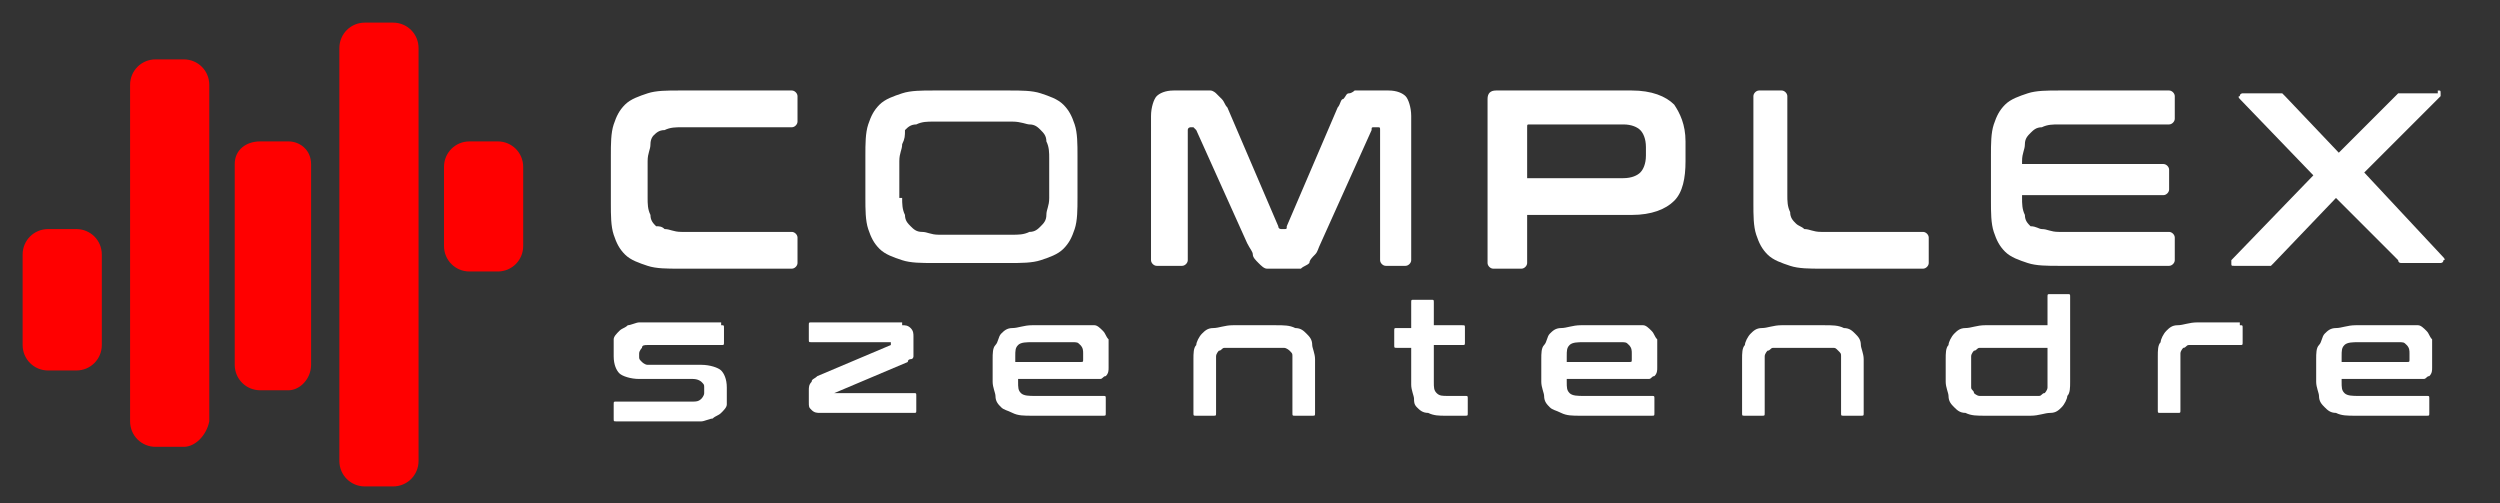
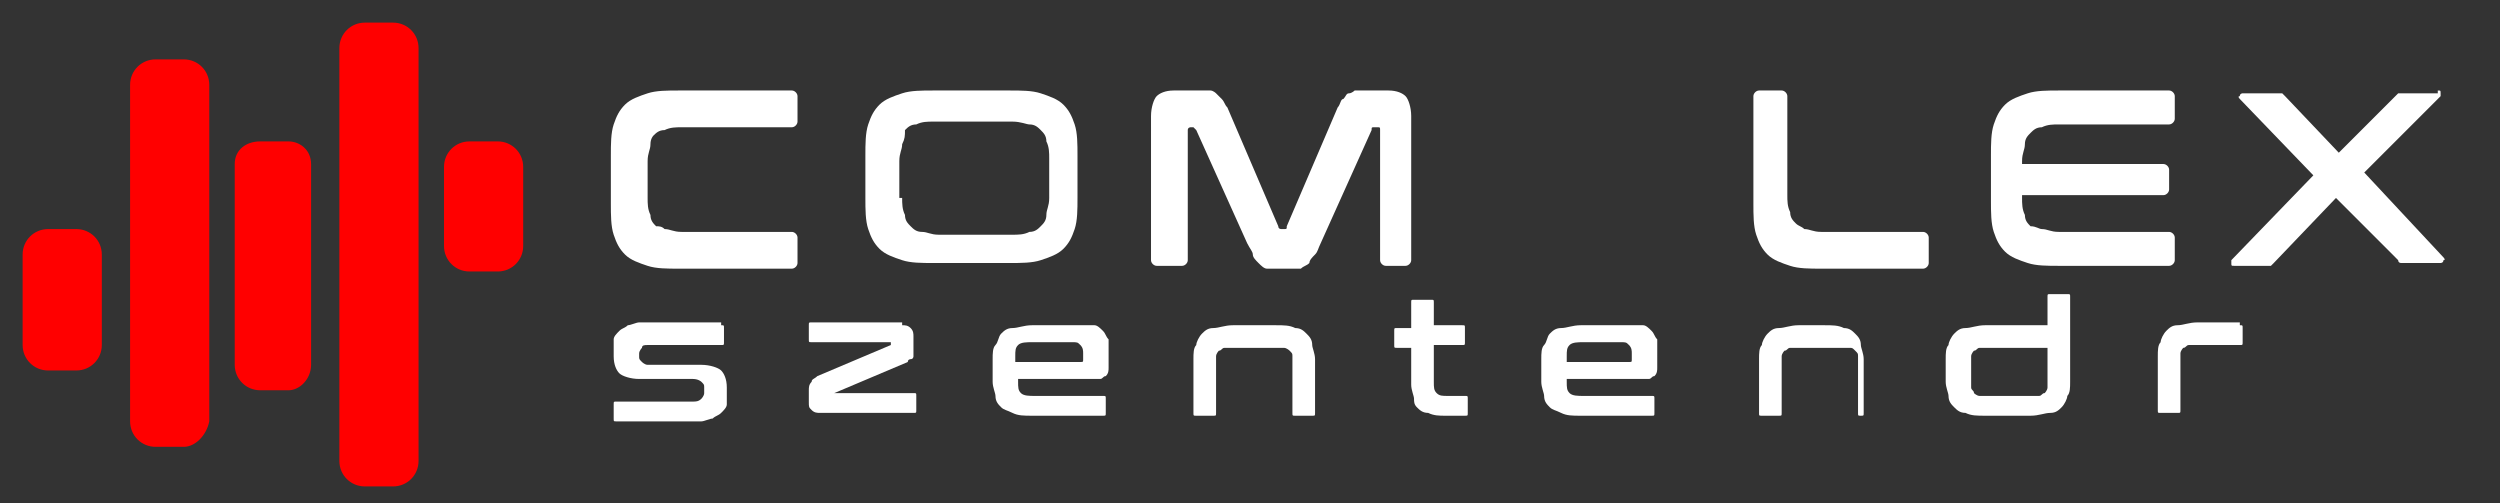
<svg xmlns="http://www.w3.org/2000/svg" version="1.1" id="Réteg_1" x="0px" y="0px" width="88.4px" height="17.8px" viewBox="0 0 88.4 17.8" style="enable-background:new 0 0 88.4 17.8;" xml:space="preserve">
  <rect x="0" y="0" width="88.4" height="17.8" fill="#333333" stroke="none" />
  <style type="text/css">
	.st0{fill:#FF0000;}
	.st1{fill:#FFFFFF;}
</style>
  <g>
    <path class="st0" d="M2.7,13.1h-1c-0.5,0-0.9-0.4-0.9-0.9V9c0-0.5,0.4-0.9,0.9-0.9h1c0.5,0,0.9,0.4,0.9,0.9v3.2   C3.6,12.7,3.2,13.1,2.7,13.1z" />
    <path class="st0" d="M6.5,15.8h-1c-0.5,0-0.9-0.4-0.9-0.9V3c0-0.5,0.4-0.9,0.9-0.9h1c0.5,0,0.9,0.4,0.9,0.9v11.9   C7.3,15.4,6.9,15.8,6.5,15.8z" />
    <path class="st0" d="M10.2,13.8h-1c-0.5,0-0.9-0.4-0.9-0.9V5.8C8.3,5.3,8.7,5,9.2,5h1C10.6,5,11,5.3,11,5.8v7.1   C11,13.4,10.6,13.8,10.2,13.8z" />
    <path class="st0" d="M13.9,17.2h-1c-0.5,0-0.9-0.4-0.9-0.9V1.7c0-0.5,0.4-0.9,0.9-0.9h1c0.5,0,0.9,0.4,0.9,0.9v14.6   C14.8,16.8,14.4,17.2,13.9,17.2z" />
    <path class="st0" d="M17.6,9.6h-1c-0.5,0-0.9-0.4-0.9-0.9V5.9c0-0.5,0.4-0.9,0.9-0.9h1c0.5,0,0.9,0.4,0.9,0.9v2.8   C18.5,9.2,18.1,9.6,17.6,9.6z" />
  </g>
  <g>
    <path class="st1" d="M28,3.2c0.1,0,0.2,0.1,0.2,0.2v0.9c0,0.1-0.1,0.2-0.2,0.2h-3.9c-0.2,0-0.4,0-0.6,0.1c-0.2,0-0.3,0.1-0.4,0.2   C23.1,4.8,23,4.9,23,5.1c0,0.2-0.1,0.3-0.1,0.6v1.3c0,0.2,0,0.4,0.1,0.6c0,0.2,0.1,0.3,0.2,0.4C23.3,8,23.4,8,23.5,8.1   c0.2,0,0.3,0.1,0.6,0.1H28c0.1,0,0.2,0.1,0.2,0.2v0.9c0,0.1-0.1,0.2-0.2,0.2h-4c-0.4,0-0.8,0-1.1-0.1c-0.3-0.1-0.6-0.2-0.8-0.4   c-0.2-0.2-0.3-0.4-0.4-0.7c-0.1-0.3-0.1-0.7-0.1-1.1V5.5c0-0.4,0-0.8,0.1-1.1c0.1-0.3,0.2-0.5,0.4-0.7c0.2-0.2,0.5-0.3,0.8-0.4   c0.3-0.1,0.7-0.1,1.1-0.1H28z" />
    <path class="st1" d="M35.7,3.2c0.4,0,0.8,0,1.1,0.1c0.3,0.1,0.6,0.2,0.8,0.4c0.2,0.2,0.3,0.4,0.4,0.7c0.1,0.3,0.1,0.7,0.1,1.1v1.5   c0,0.4,0,0.8-0.1,1.1c-0.1,0.3-0.2,0.5-0.4,0.7c-0.2,0.2-0.5,0.3-0.8,0.4c-0.3,0.1-0.7,0.1-1.1,0.1H33c-0.4,0-0.8,0-1.1-0.1   c-0.3-0.1-0.6-0.2-0.8-0.4c-0.2-0.2-0.3-0.4-0.4-0.7c-0.1-0.3-0.1-0.7-0.1-1.1V5.5c0-0.4,0-0.8,0.1-1.1c0.1-0.3,0.2-0.5,0.4-0.7   c0.2-0.2,0.5-0.3,0.8-0.4c0.3-0.1,0.7-0.1,1.1-0.1H35.7z M31.9,7c0,0.2,0,0.4,0.1,0.6c0,0.2,0.1,0.3,0.2,0.4   c0.1,0.1,0.2,0.2,0.4,0.2c0.2,0,0.3,0.1,0.6,0.1h2.6c0.2,0,0.4,0,0.6-0.1c0.2,0,0.3-0.1,0.4-0.2c0.1-0.1,0.2-0.2,0.2-0.4   c0-0.2,0.1-0.3,0.1-0.6V5.6c0-0.2,0-0.4-0.1-0.6c0-0.2-0.1-0.3-0.2-0.4c-0.1-0.1-0.2-0.2-0.4-0.2c-0.1,0-0.3-0.1-0.6-0.1H33   c-0.2,0-0.4,0-0.6,0.1c-0.2,0-0.3,0.1-0.4,0.2C32,4.8,32,4.9,31.9,5.1c0,0.2-0.1,0.3-0.1,0.6V7z" />
    <path class="st1" d="M42.5,3.2c0.1,0,0.2,0,0.3,0c0.1,0,0.2,0.1,0.2,0.1c0.1,0.1,0.1,0.1,0.2,0.2c0.1,0.1,0.1,0.2,0.2,0.3l1.8,4.2   c0,0.1,0.1,0.1,0.1,0.1h0.1c0.1,0,0.1,0,0.1-0.1l1.8-4.2c0.1-0.1,0.1-0.3,0.2-0.3c0.1-0.1,0.1-0.2,0.2-0.2c0.1,0,0.2-0.1,0.2-0.1   c0.1,0,0.2,0,0.3,0h0.9c0.3,0,0.5,0.1,0.6,0.2c0.1,0.1,0.2,0.4,0.2,0.7v5.1c0,0.1-0.1,0.2-0.2,0.2H49c-0.1,0-0.2-0.1-0.2-0.2V4.6   c0-0.1,0-0.1-0.1-0.1h-0.1c-0.1,0-0.1,0-0.1,0.1l-1.8,4c-0.1,0.2-0.1,0.3-0.2,0.4s-0.2,0.2-0.2,0.3c-0.1,0.1-0.2,0.1-0.3,0.2   c-0.1,0-0.2,0-0.4,0h-0.4c-0.1,0-0.3,0-0.4,0c-0.1,0-0.2-0.1-0.3-0.2c-0.1-0.1-0.2-0.2-0.2-0.3s-0.1-0.2-0.2-0.4l-1.8-4   c0,0-0.1-0.1-0.1-0.1h-0.1c0,0-0.1,0-0.1,0.1v4.6c0,0.1-0.1,0.2-0.2,0.2h-0.9c-0.1,0-0.2-0.1-0.2-0.2V4.1c0-0.3,0.1-0.6,0.2-0.7   c0.1-0.1,0.3-0.2,0.6-0.2H42.5z" />
-     <path class="st1" d="M57.7,3.2c0.7,0,1.2,0.2,1.5,0.5C59.4,4,59.6,4.4,59.6,5v0.7c0,0.6-0.1,1.1-0.4,1.4c-0.3,0.3-0.8,0.5-1.5,0.5   H54v1.7c0,0.1-0.1,0.2-0.2,0.2h-1c-0.1,0-0.2-0.1-0.2-0.2V3.5c0-0.2,0.1-0.3,0.3-0.3H57.7z M54,6.3h3.4c0.3,0,0.5-0.1,0.6-0.2   c0.1-0.1,0.2-0.3,0.2-0.6V5.2c0-0.3-0.1-0.5-0.2-0.6c-0.1-0.1-0.3-0.2-0.6-0.2h-3.3c-0.1,0-0.1,0-0.1,0.1V6.3z" />
    <path class="st1" d="M63,3.2c0.1,0,0.2,0.1,0.2,0.2v3.5c0,0.2,0,0.4,0.1,0.6c0,0.2,0.1,0.3,0.2,0.4C63.6,8,63.7,8,63.8,8.1   c0.2,0,0.3,0.1,0.6,0.1H68c0.1,0,0.2,0.1,0.2,0.2v0.9c0,0.1-0.1,0.2-0.2,0.2h-3.6c-0.4,0-0.8,0-1.1-0.1c-0.3-0.1-0.6-0.2-0.8-0.4   c-0.2-0.2-0.3-0.4-0.4-0.7c-0.1-0.3-0.1-0.7-0.1-1.1V3.4c0-0.1,0.1-0.2,0.2-0.2H63z" />
    <path class="st1" d="M76.7,3.2c0.1,0,0.2,0.1,0.2,0.2v0.8c0,0.1-0.1,0.2-0.2,0.2h-3.9c-0.2,0-0.4,0-0.6,0.1c-0.2,0-0.3,0.1-0.4,0.2   c-0.1,0.1-0.2,0.2-0.2,0.4c0,0.2-0.1,0.3-0.1,0.6v0.1h5c0.1,0,0.2,0.1,0.2,0.2v0.7c0,0.1-0.1,0.2-0.2,0.2h-5V7c0,0.2,0,0.4,0.1,0.6   c0,0.2,0.1,0.3,0.2,0.4C72,8,72.1,8.1,72.2,8.1c0.2,0,0.3,0.1,0.6,0.1h3.9c0.1,0,0.2,0.1,0.2,0.2v0.8c0,0.1-0.1,0.2-0.2,0.2h-3.9   c-0.4,0-0.8,0-1.1-0.1c-0.3-0.1-0.6-0.2-0.8-0.4c-0.2-0.2-0.3-0.4-0.4-0.7c-0.1-0.3-0.1-0.7-0.1-1.1V5.5c0-0.4,0-0.8,0.1-1.1   c0.1-0.3,0.2-0.5,0.4-0.7c0.2-0.2,0.5-0.3,0.8-0.4c0.3-0.1,0.7-0.1,1.1-0.1H76.7z" />
    <path class="st1" d="M86.2,3.2c0.1,0,0.1,0,0.1,0.1c0,0.1,0,0.1,0,0.1l-2.7,2.7l2.8,3c0,0,0.1,0.1,0,0.1c0,0.1-0.1,0.1-0.1,0.1   h-1.2c-0.1,0-0.1,0-0.2,0c0,0-0.1,0-0.1-0.1L82.6,7l-2.2,2.3c0,0-0.1,0.1-0.1,0.1c0,0-0.1,0-0.2,0H79c-0.1,0-0.1,0-0.1-0.1   c0-0.1,0-0.1,0-0.1l2.9-3l-2.6-2.7c0,0-0.1-0.1,0-0.1c0-0.1,0.1-0.1,0.1-0.1h1.2c0.1,0,0.1,0,0.2,0c0,0,0.1,0.1,0.1,0.1l1.9,2l2-2   c0,0,0.1-0.1,0.1-0.1c0,0,0.1,0,0.2,0H86.2z" />
  </g>
  <g>
    <path class="st1" d="M25.5,11.5c0.1,0,0.1,0,0.1,0.1v0.5c0,0.1,0,0.1-0.1,0.1h-2.6c-0.1,0-0.2,0-0.2,0.1c0,0-0.1,0.1-0.1,0.2v0.1   c0,0.1,0,0.1,0.1,0.2c0,0,0.1,0.1,0.2,0.1h1.9c0.3,0,0.6,0.1,0.7,0.2c0.1,0.1,0.2,0.3,0.2,0.6v0.3c0,0.1,0,0.2,0,0.3   c0,0.1-0.1,0.2-0.2,0.3c-0.1,0.1-0.2,0.1-0.3,0.2c-0.1,0-0.3,0.1-0.4,0.1h-3c-0.1,0-0.1,0-0.1-0.1v-0.5c0-0.1,0-0.1,0.1-0.1h2.7   c0.1,0,0.2,0,0.3-0.1c0,0,0.1-0.1,0.1-0.2v-0.2c0-0.1,0-0.1-0.1-0.2c0,0-0.1-0.1-0.3-0.1h-1.9c-0.3,0-0.6-0.1-0.7-0.2   c-0.1-0.1-0.2-0.3-0.2-0.6v-0.3c0-0.1,0-0.2,0-0.3c0-0.1,0.1-0.2,0.2-0.3c0.1-0.1,0.2-0.1,0.3-0.2c0.1,0,0.3-0.1,0.4-0.1H25.5z" />
    <path class="st1" d="M31.9,11.5c0.1,0,0.2,0,0.3,0.1c0.1,0.1,0.1,0.2,0.1,0.3v0.4c0,0.1,0,0.1,0,0.2c0,0,0,0.1,0,0.1   c0,0,0,0.1-0.1,0.1c0,0-0.1,0-0.1,0.1l-2.6,1.1c0,0,0,0,0,0c0,0,0,0,0,0v0c0,0,0,0,0.1,0h2.7c0.1,0,0.1,0,0.1,0.1v0.5   c0,0.1,0,0.1-0.1,0.1H29c-0.1,0-0.2,0-0.3-0.1c-0.1-0.1-0.1-0.1-0.1-0.3v-0.4c0-0.1,0-0.2,0.1-0.3c0-0.1,0.1-0.1,0.2-0.2l2.6-1.1   c0,0,0,0,0-0.1v0c0,0,0,0-0.1,0h-2.7c-0.1,0-0.1,0-0.1-0.1v-0.5c0-0.1,0-0.1,0.1-0.1H31.9z" />
    <path class="st1" d="M38.2,11.5c0.2,0,0.4,0,0.5,0c0.1,0,0.2,0.1,0.3,0.2c0.1,0.1,0.1,0.2,0.2,0.3c0,0.1,0,0.3,0,0.4V13   c0,0.1,0,0.2-0.1,0.3c-0.1,0-0.1,0.1-0.2,0.1h-2.9v0.1c0,0.2,0,0.3,0.1,0.4c0.1,0.1,0.3,0.1,0.5,0.1H39c0.1,0,0.1,0,0.1,0.1v0.5   c0,0.1,0,0.1-0.1,0.1h-2.5c-0.3,0-0.5,0-0.7-0.1s-0.3-0.1-0.4-0.2c-0.1-0.1-0.2-0.2-0.2-0.4c0-0.1-0.1-0.3-0.1-0.5v-0.8   c0-0.2,0-0.4,0.1-0.5s0.1-0.3,0.2-0.4c0.1-0.1,0.2-0.2,0.4-0.2c0.2,0,0.4-0.1,0.7-0.1H38.2z M35.9,12.8h2.3c0.1,0,0.1,0,0.1-0.1   v-0.2c0-0.1,0-0.2-0.1-0.3c-0.1-0.1-0.1-0.1-0.3-0.1h-1.4c-0.2,0-0.4,0-0.5,0.1c-0.1,0.1-0.1,0.2-0.1,0.4V12.8z" />
    <path class="st1" d="M45.1,11.5c0.3,0,0.5,0,0.7,0.1c0.2,0,0.3,0.1,0.4,0.2c0.1,0.1,0.2,0.2,0.2,0.4c0,0.1,0.1,0.3,0.1,0.5v1.9   c0,0.1,0,0.1-0.1,0.1h-0.6c-0.1,0-0.1,0-0.1-0.1v-1.7c0-0.1,0-0.2,0-0.3c0-0.1,0-0.1-0.1-0.2c0,0-0.1-0.1-0.2-0.1   c-0.1,0-0.2,0-0.3,0h-1.5c-0.1,0-0.2,0-0.3,0c-0.1,0-0.1,0.1-0.2,0.1c0,0-0.1,0.1-0.1,0.2c0,0.1,0,0.2,0,0.3v1.7   c0,0.1,0,0.1-0.1,0.1h-0.6c-0.1,0-0.1,0-0.1-0.1v-1.9c0-0.2,0-0.4,0.1-0.5c0-0.1,0.1-0.3,0.2-0.4c0.1-0.1,0.2-0.2,0.4-0.2   c0.2,0,0.4-0.1,0.7-0.1H45.1z" />
    <path class="st1" d="M49.9,11.5v-0.8c0-0.1,0-0.1,0.1-0.1h0.6c0.1,0,0.1,0,0.1,0.1v0.8h1c0.1,0,0.1,0,0.1,0.1v0.5   c0,0.1,0,0.1-0.1,0.1h-1v1.3c0,0.2,0,0.3,0.1,0.4S51,14,51.2,14h0.6c0.1,0,0.1,0,0.1,0.1v0.5c0,0.1,0,0.1-0.1,0.1h-0.7   c-0.2,0-0.4,0-0.6-0.1c-0.2,0-0.3-0.1-0.4-0.2C50,14.3,50,14.2,50,14.1s-0.1-0.3-0.1-0.5v-1.3h-0.5c-0.1,0-0.1,0-0.1-0.1v-0.5   c0-0.1,0-0.1,0.1-0.1H49.9z" />
    <path class="st1" d="M57.6,11.5c0.2,0,0.4,0,0.5,0c0.1,0,0.2,0.1,0.3,0.2c0.1,0.1,0.1,0.2,0.2,0.3c0,0.1,0,0.3,0,0.4V13   c0,0.1,0,0.2-0.1,0.3c-0.1,0-0.1,0.1-0.2,0.1h-2.9v0.1c0,0.2,0,0.3,0.1,0.4c0.1,0.1,0.3,0.1,0.5,0.1h2.4c0.1,0,0.1,0,0.1,0.1v0.5   c0,0.1,0,0.1-0.1,0.1h-2.5c-0.3,0-0.5,0-0.7-0.1s-0.3-0.1-0.4-0.2c-0.1-0.1-0.2-0.2-0.2-0.4c0-0.1-0.1-0.3-0.1-0.5v-0.8   c0-0.2,0-0.4,0.1-0.5s0.1-0.3,0.2-0.4c0.1-0.1,0.2-0.2,0.4-0.2c0.2,0,0.4-0.1,0.7-0.1H57.6z M55.3,12.8h2.3c0.1,0,0.1,0,0.1-0.1   v-0.2c0-0.1,0-0.2-0.1-0.3c-0.1-0.1-0.1-0.1-0.3-0.1H56c-0.2,0-0.4,0-0.5,0.1c-0.1,0.1-0.1,0.2-0.1,0.4V12.8z" />
-     <path class="st1" d="M64.5,11.5c0.3,0,0.5,0,0.7,0.1c0.2,0,0.3,0.1,0.4,0.2c0.1,0.1,0.2,0.2,0.2,0.4c0,0.1,0.1,0.3,0.1,0.5v1.9   c0,0.1,0,0.1-0.1,0.1h-0.6c-0.1,0-0.1,0-0.1-0.1v-1.7c0-0.1,0-0.2,0-0.3c0-0.1,0-0.1-0.1-0.2s-0.1-0.1-0.2-0.1c-0.1,0-0.2,0-0.3,0   h-1.5c-0.1,0-0.2,0-0.3,0c-0.1,0-0.1,0.1-0.2,0.1c0,0-0.1,0.1-0.1,0.2c0,0.1,0,0.2,0,0.3v1.7c0,0.1,0,0.1-0.1,0.1h-0.6   c-0.1,0-0.1,0-0.1-0.1v-1.9c0-0.2,0-0.4,0.1-0.5c0-0.1,0.1-0.3,0.2-0.4c0.1-0.1,0.2-0.2,0.4-0.2c0.2,0,0.4-0.1,0.7-0.1H64.5z" />
+     <path class="st1" d="M64.5,11.5c0.3,0,0.5,0,0.7,0.1c0.2,0,0.3,0.1,0.4,0.2c0.1,0.1,0.2,0.2,0.2,0.4c0,0.1,0.1,0.3,0.1,0.5v1.9   c0,0.1,0,0.1-0.1,0.1c-0.1,0-0.1,0-0.1-0.1v-1.7c0-0.1,0-0.2,0-0.3c0-0.1,0-0.1-0.1-0.2s-0.1-0.1-0.2-0.1c-0.1,0-0.2,0-0.3,0   h-1.5c-0.1,0-0.2,0-0.3,0c-0.1,0-0.1,0.1-0.2,0.1c0,0-0.1,0.1-0.1,0.2c0,0.1,0,0.2,0,0.3v1.7c0,0.1,0,0.1-0.1,0.1h-0.6   c-0.1,0-0.1,0-0.1-0.1v-1.9c0-0.2,0-0.4,0.1-0.5c0-0.1,0.1-0.3,0.2-0.4c0.1-0.1,0.2-0.2,0.4-0.2c0.2,0,0.4-0.1,0.7-0.1H64.5z" />
    <path class="st1" d="M72.4,11.5v-1c0-0.1,0-0.1,0.1-0.1h0.6c0.1,0,0.1,0,0.1,0.1v3c0,0.2,0,0.4-0.1,0.5c0,0.1-0.1,0.3-0.2,0.4   c-0.1,0.1-0.2,0.2-0.4,0.2s-0.4,0.1-0.7,0.1h-1.6c-0.3,0-0.5,0-0.7-0.1c-0.2,0-0.3-0.1-0.4-0.2c-0.1-0.1-0.2-0.2-0.2-0.4   c0-0.1-0.1-0.3-0.1-0.5v-0.8c0-0.2,0-0.4,0.1-0.5c0-0.1,0.1-0.3,0.2-0.4c0.1-0.1,0.2-0.2,0.4-0.2c0.2,0,0.4-0.1,0.7-0.1H72.4z    M71.8,14c0.1,0,0.2,0,0.3,0c0.1,0,0.1-0.1,0.2-0.1c0,0,0.1-0.1,0.1-0.2c0-0.1,0-0.2,0-0.3v-1.1h-2.1c-0.1,0-0.2,0-0.3,0   c-0.1,0-0.1,0.1-0.2,0.1c0,0-0.1,0.1-0.1,0.2c0,0.1,0,0.2,0,0.3v0.5c0,0.1,0,0.2,0,0.3c0,0.1,0.1,0.1,0.1,0.2c0,0,0.1,0.1,0.2,0.1   c0.1,0,0.2,0,0.3,0H71.8z" />
    <path class="st1" d="M79.2,11.5c0.1,0,0.1,0,0.1,0.1v0.5c0,0.1,0,0.1-0.1,0.1h-1.5c-0.1,0-0.2,0-0.3,0c-0.1,0-0.1,0.1-0.2,0.1   c0,0-0.1,0.1-0.1,0.2c0,0.1,0,0.2,0,0.3v1.7c0,0.1,0,0.1-0.1,0.1h-0.6c-0.1,0-0.1,0-0.1-0.1v-1.9c0-0.2,0-0.4,0.1-0.5   c0-0.1,0.1-0.3,0.2-0.4c0.1-0.1,0.2-0.2,0.4-0.2c0.2,0,0.4-0.1,0.7-0.1H79.2z" />
-     <path class="st1" d="M85,11.5c0.2,0,0.4,0,0.5,0c0.1,0,0.2,0.1,0.3,0.2c0.1,0.1,0.1,0.2,0.2,0.3c0,0.1,0,0.3,0,0.4V13   c0,0.1,0,0.2-0.1,0.3c-0.1,0-0.1,0.1-0.2,0.1h-2.9v0.1c0,0.2,0,0.3,0.1,0.4c0.1,0.1,0.3,0.1,0.5,0.1h2.4c0.1,0,0.1,0,0.1,0.1v0.5   c0,0.1,0,0.1-0.1,0.1h-2.5c-0.3,0-0.5,0-0.7-0.1c-0.2,0-0.3-0.1-0.4-0.2c-0.1-0.1-0.2-0.2-0.2-0.4c0-0.1-0.1-0.3-0.1-0.5v-0.8   c0-0.2,0-0.4,0.1-0.5s0.1-0.3,0.2-0.4c0.1-0.1,0.2-0.2,0.4-0.2c0.2,0,0.4-0.1,0.7-0.1H85z M82.8,12.8h2.3c0.1,0,0.1,0,0.1-0.1v-0.2   c0-0.1,0-0.2-0.1-0.3c-0.1-0.1-0.1-0.1-0.3-0.1h-1.4c-0.2,0-0.4,0-0.5,0.1c-0.1,0.1-0.1,0.2-0.1,0.4V12.8z" />
  </g>
</svg>